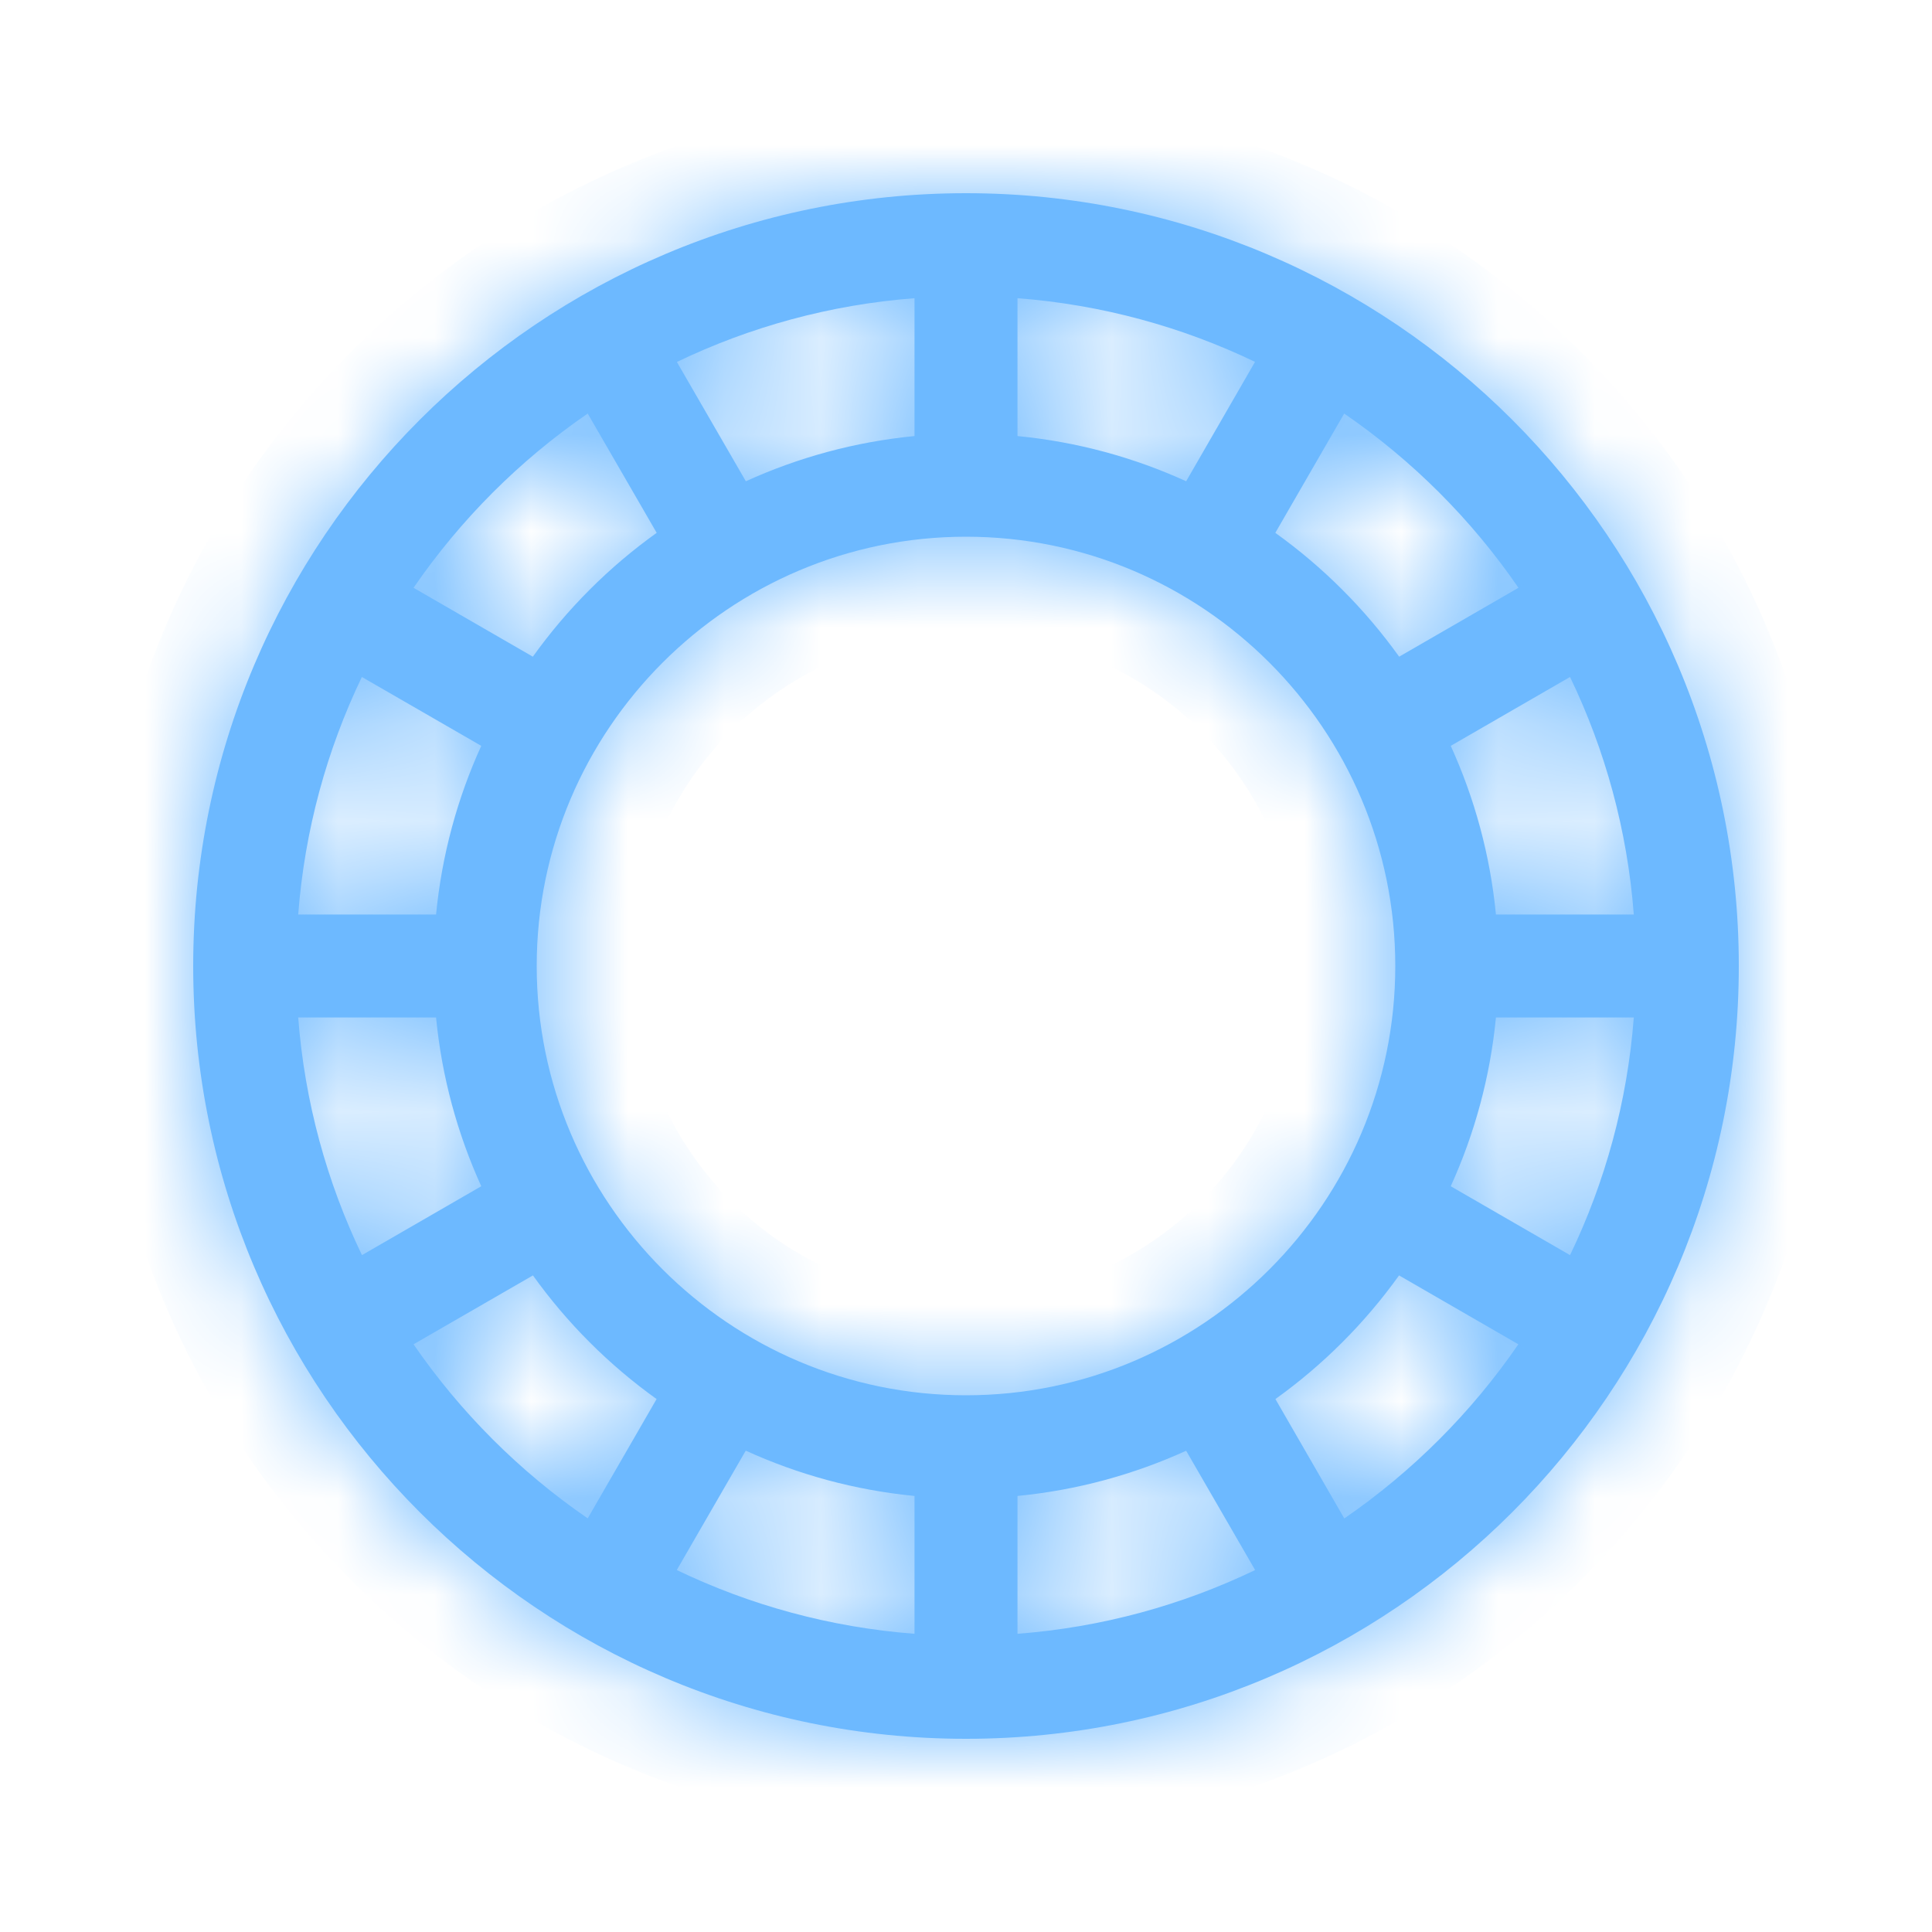
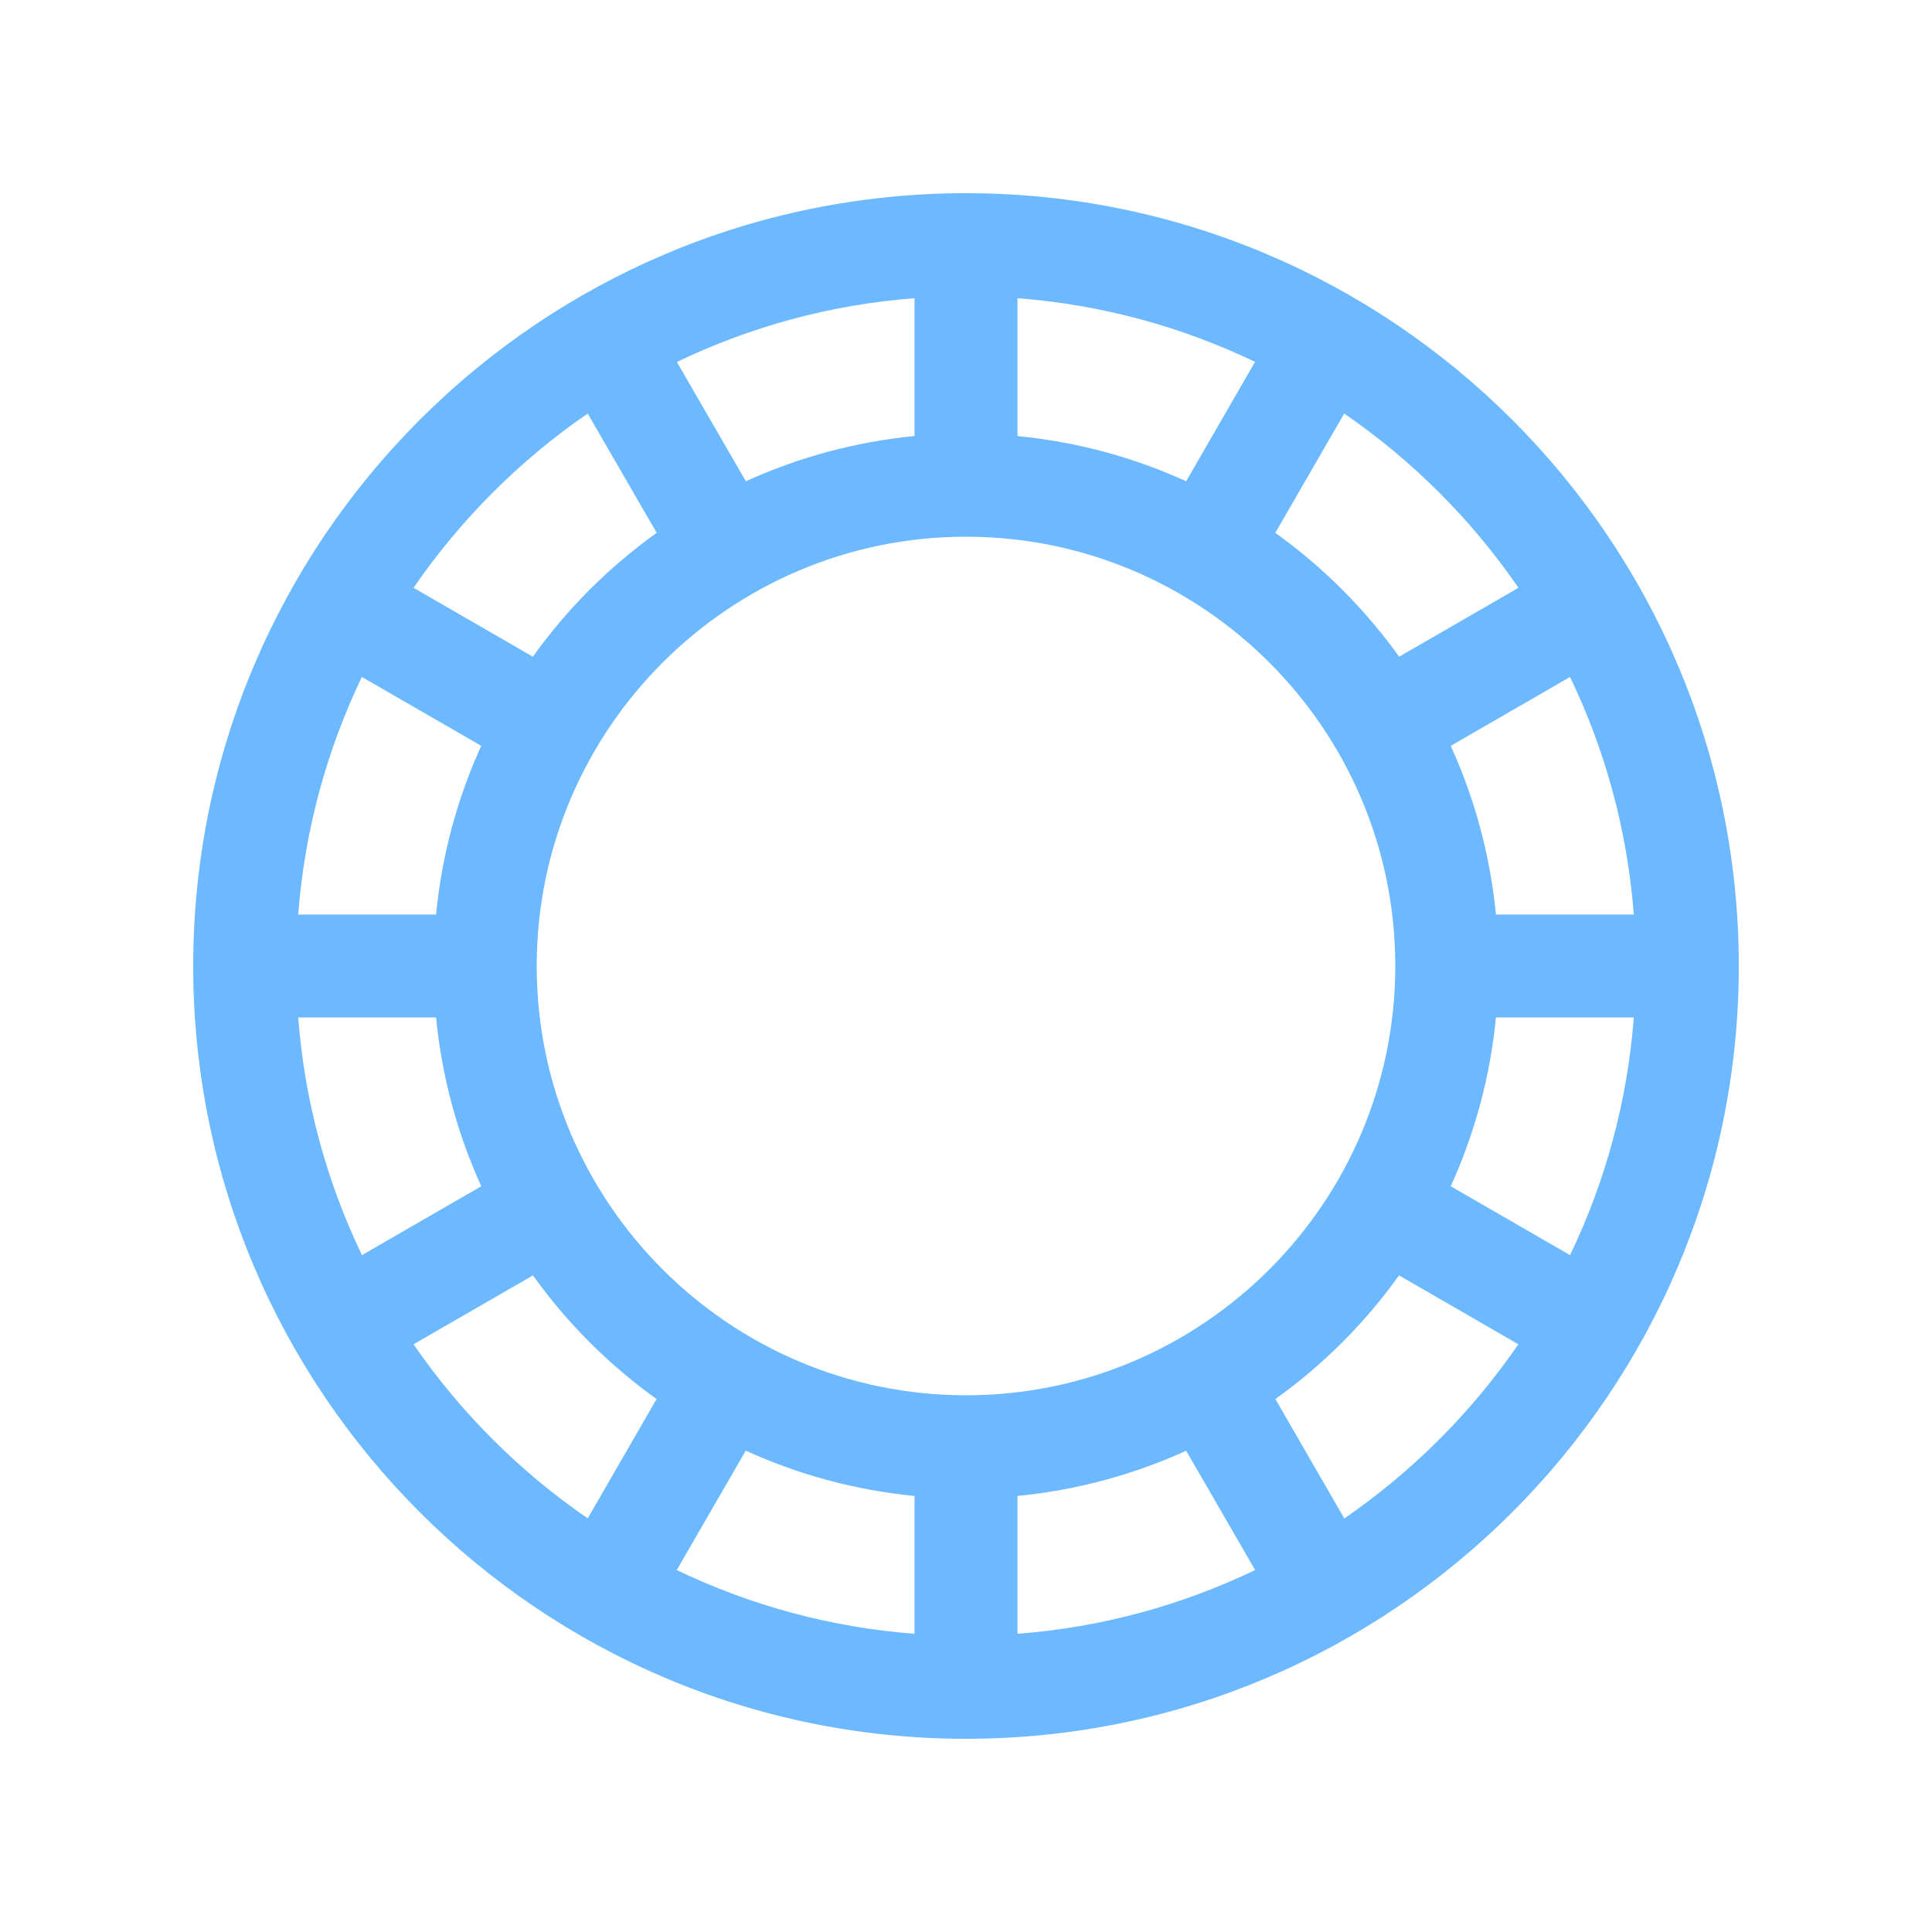
<svg xmlns="http://www.w3.org/2000/svg" width="20" height="20" viewBox="0 0 20 20" fill="none">
  <mask id="path-1-inside-1_17970_9118" fill="white">
-     <path fill-rule="evenodd" clip-rule="evenodd" d="M10 18C5.588 18 2 14.412 2 10C2 5.588 5.588 2 10 2C14.412 2 18 5.588 18 10C18 14.412 14.412 18 10 18ZM3.746 7.008C3.384 7.762 3.154 8.592 3.087 9.467H4.514C4.574 8.85 4.735 8.262 4.982 7.721L3.746 7.008ZM4.281 6.085C4.766 5.379 5.378 4.766 6.084 4.281L6.798 5.516C6.303 5.87 5.87 6.304 5.516 6.798L4.281 6.085ZM7.721 4.982L7.007 3.747C7.762 3.384 8.592 3.154 9.467 3.087V4.514C8.849 4.574 8.262 4.736 7.721 4.982ZM4.514 10.533H3.087C3.154 11.408 3.384 12.238 3.747 12.993L4.982 12.28C4.736 11.738 4.574 11.151 4.514 10.533ZM5.517 13.203C5.87 13.696 6.303 14.129 6.797 14.483L6.084 15.718C5.378 15.233 4.766 14.621 4.281 13.916L5.517 13.203ZM9.467 16.913C8.592 16.846 7.761 16.616 7.006 16.253L7.72 15.017C8.261 15.264 8.849 15.426 9.467 15.486V16.913ZM10.533 15.486V16.913C11.408 16.846 12.238 16.616 12.993 16.253L12.279 15.018C11.738 15.264 11.151 15.426 10.533 15.486ZM13.203 14.483L13.916 15.719C14.621 15.234 15.233 14.622 15.718 13.916L14.483 13.203C14.129 13.697 13.696 14.13 13.203 14.483ZM16.913 10.533C16.846 11.408 16.616 12.239 16.253 12.993L15.018 12.28C15.264 11.739 15.426 11.151 15.486 10.533H16.913ZM16.913 9.467C16.846 8.592 16.616 7.762 16.253 7.008L15.018 7.721C15.264 8.262 15.426 8.85 15.486 9.467H16.913ZM13.915 4.281C14.621 4.766 15.234 5.378 15.719 6.085L14.484 6.798C14.13 6.304 13.696 5.87 13.202 5.516L13.915 4.281ZM12.992 3.746C12.238 3.384 11.408 3.154 10.533 3.087V4.514C11.15 4.574 11.738 4.735 12.279 4.982L12.992 3.746ZM10 5.556C7.55 5.556 5.556 7.55 5.556 10C5.556 12.45 7.55 14.444 10 14.444C12.45 14.444 14.444 12.45 14.444 10C14.444 7.55 12.45 5.556 10 5.556Z" />
-   </mask>
+     </mask>
  <path fill-rule="evenodd" clip-rule="evenodd" d="M10 18C5.588 18 2 14.412 2 10C2 5.588 5.588 2 10 2C14.412 2 18 5.588 18 10C18 14.412 14.412 18 10 18ZM3.746 7.008C3.384 7.762 3.154 8.592 3.087 9.467H4.514C4.574 8.85 4.735 8.262 4.982 7.721L3.746 7.008ZM4.281 6.085C4.766 5.379 5.378 4.766 6.084 4.281L6.798 5.516C6.303 5.87 5.87 6.304 5.516 6.798L4.281 6.085ZM7.721 4.982L7.007 3.747C7.762 3.384 8.592 3.154 9.467 3.087V4.514C8.849 4.574 8.262 4.736 7.721 4.982ZM4.514 10.533H3.087C3.154 11.408 3.384 12.238 3.747 12.993L4.982 12.28C4.736 11.738 4.574 11.151 4.514 10.533ZM5.517 13.203C5.87 13.696 6.303 14.129 6.797 14.483L6.084 15.718C5.378 15.233 4.766 14.621 4.281 13.916L5.517 13.203ZM9.467 16.913C8.592 16.846 7.761 16.616 7.006 16.253L7.72 15.017C8.261 15.264 8.849 15.426 9.467 15.486V16.913ZM10.533 15.486V16.913C11.408 16.846 12.238 16.616 12.993 16.253L12.279 15.018C11.738 15.264 11.151 15.426 10.533 15.486ZM13.203 14.483L13.916 15.719C14.621 15.234 15.233 14.622 15.718 13.916L14.483 13.203C14.129 13.697 13.696 14.13 13.203 14.483ZM16.913 10.533C16.846 11.408 16.616 12.239 16.253 12.993L15.018 12.28C15.264 11.739 15.426 11.151 15.486 10.533H16.913ZM16.913 9.467C16.846 8.592 16.616 7.762 16.253 7.008L15.018 7.721C15.264 8.262 15.426 8.85 15.486 9.467H16.913ZM13.915 4.281C14.621 4.766 15.234 5.378 15.719 6.085L14.484 6.798C14.13 6.304 13.696 5.87 13.202 5.516L13.915 4.281ZM12.992 3.746C12.238 3.384 11.408 3.154 10.533 3.087V4.514C11.15 4.574 11.738 4.735 12.279 4.982L12.992 3.746ZM10 5.556C7.55 5.556 5.556 7.55 5.556 10C5.556 12.45 7.55 14.444 10 14.444C12.45 14.444 14.444 12.45 14.444 10C14.444 7.55 12.45 5.556 10 5.556Z" fill="#6DB9FF" />
-   <path d="M3.087 9.467L2.09 9.39L2.008 10.467H3.087V9.467ZM3.746 7.008L4.246 6.142L3.312 5.602L2.845 6.575L3.746 7.008ZM4.514 9.467V10.467H5.423L5.51 9.563L4.514 9.467ZM4.982 7.721L5.892 8.136L6.269 7.309L5.482 6.855L4.982 7.721ZM6.084 4.281L6.951 3.781L6.41 2.845L5.518 3.457L6.084 4.281ZM4.281 6.085L3.457 5.519L2.845 6.41L3.781 6.951L4.281 6.085ZM6.798 5.516L7.38 6.329L8.117 5.802L7.664 5.016L6.798 5.516ZM5.516 6.798L5.016 7.664L5.801 8.117L6.329 7.38L5.516 6.798ZM7.007 3.747L6.574 2.845L5.602 3.313L6.141 4.247L7.007 3.747ZM7.721 4.982L6.855 5.482L7.309 6.269L8.136 5.892L7.721 4.982ZM9.467 3.087H10.467V2.008L9.39 2.09L9.467 3.087ZM9.467 4.514L9.563 5.51L10.467 5.423V4.514H9.467ZM3.087 10.533V9.533H2.008L2.09 10.61L3.087 10.533ZM4.514 10.533L5.51 10.437L5.423 9.533H4.514V10.533ZM3.747 12.993L2.845 13.426L3.313 14.398L4.247 13.859L3.747 12.993ZM4.982 12.28L5.482 13.146L6.269 12.691L5.892 11.865L4.982 12.28ZM6.797 14.483L7.663 14.983L8.116 14.198L7.379 13.67L6.797 14.483ZM5.517 13.203L6.33 12.62L5.802 11.883L5.017 12.337L5.517 13.203ZM6.084 15.718L5.517 16.542L6.409 17.155L6.95 16.218L6.084 15.718ZM4.281 13.916L3.781 13.05L2.845 13.591L3.457 14.482L4.281 13.916ZM7.006 16.253L6.14 15.753L5.601 16.687L6.573 17.154L7.006 16.253ZM9.467 16.913L9.39 17.91L10.467 17.992V16.913H9.467ZM7.72 15.017L8.135 14.108L7.308 13.731L6.854 14.517L7.72 15.017ZM9.467 15.486H10.467V14.577L9.563 14.49L9.467 15.486ZM10.533 16.913H9.533V17.992L10.61 17.91L10.533 16.913ZM10.533 15.486L10.437 14.49L9.533 14.577V15.486H10.533ZM12.993 16.253L13.426 17.155L14.398 16.687L13.859 15.753L12.993 16.253ZM12.279 15.018L13.145 14.518L12.691 13.731L11.865 14.108L12.279 15.018ZM13.916 15.719L13.05 16.219L13.59 17.155L14.482 16.543L13.916 15.719ZM13.203 14.483L12.62 13.67L11.883 14.198L12.336 14.983L13.203 14.483ZM15.718 13.916L16.542 14.483L17.155 13.591L16.218 13.05L15.718 13.916ZM14.483 13.203L14.983 12.337L14.198 11.884L13.67 12.621L14.483 13.203ZM16.253 12.993L15.753 13.859L16.687 14.399L17.154 13.427L16.253 12.993ZM16.913 10.533L17.91 10.61L17.992 9.533H16.913V10.533ZM15.018 12.28L14.108 11.865L13.731 12.692L14.518 13.146L15.018 12.28ZM15.486 10.533V9.533H14.577L14.49 10.437L15.486 10.533ZM16.253 7.008L17.155 6.574L16.688 5.602L15.754 6.142L16.253 7.008ZM16.913 9.467V10.467H17.992L17.91 9.39L16.913 9.467ZM15.018 7.721L14.518 6.855L13.731 7.309L14.108 8.136L15.018 7.721ZM15.486 9.467L14.49 9.563L14.577 10.467H15.486V9.467ZM15.719 6.085L16.219 6.951L17.155 6.41L16.543 5.518L15.719 6.085ZM13.915 4.281L14.481 3.457L13.59 2.844L13.049 3.781L13.915 4.281ZM14.484 6.798L13.671 7.38L14.198 8.117L14.984 7.664L14.484 6.798ZM13.202 5.516L12.336 5.016L11.883 5.801L12.62 6.329L13.202 5.516ZM12.992 3.746L13.858 4.246L14.397 3.312L13.425 2.845L12.992 3.746ZM10.533 3.087L10.61 2.09L9.533 2.008V3.087H10.533ZM10.533 4.514H9.533V5.423L10.437 5.51L10.533 4.514ZM12.279 4.982L11.864 5.892L12.691 6.268L13.145 5.482L12.279 4.982ZM1 10C1 14.965 5.035 19 10 19V17C6.14 17 3 13.86 3 10H1ZM10 1C5.035 1 1 5.035 1 10H3C3 6.14 6.14 3 10 3V1ZM19 10C19 5.035 14.965 1 10 1V3C13.86 3 17 6.14 17 10H19ZM10 19C14.965 19 19 14.965 19 10H17C17 13.86 13.86 17 10 17V19ZM4.084 9.543C4.141 8.795 4.338 8.086 4.648 7.441L2.845 6.575C2.43 7.439 2.166 8.389 2.09 9.39L4.084 9.543ZM4.514 8.467H3.087V10.467H4.514V8.467ZM4.072 7.306C3.78 7.946 3.589 8.641 3.519 9.371L5.51 9.563C5.558 9.058 5.691 8.578 5.892 8.136L4.072 7.306ZM3.246 7.874L4.482 8.587L5.482 6.855L4.246 6.142L3.246 7.874ZM5.518 3.457C4.711 4.012 4.011 4.711 3.457 5.519L5.105 6.651C5.521 6.046 6.046 5.521 6.651 5.106L5.518 3.457ZM7.664 5.016L6.951 3.781L5.218 4.781L5.932 6.016L7.664 5.016ZM6.329 7.38C6.619 6.975 6.975 6.62 7.38 6.329L6.215 4.703C5.632 5.121 5.121 5.632 4.703 6.216L6.329 7.38ZM3.781 6.951L5.016 7.664L6.016 5.932L4.781 5.219L3.781 6.951ZM6.141 4.247L6.855 5.482L8.587 4.482L7.873 3.247L6.141 4.247ZM9.39 2.09C8.389 2.166 7.438 2.43 6.574 2.845L7.441 4.648C8.086 4.338 8.795 4.141 9.543 4.084L9.39 2.09ZM10.467 4.514V3.087H8.467V4.514H10.467ZM8.136 5.892C8.578 5.691 9.058 5.558 9.563 5.51L9.371 3.519C8.641 3.589 7.946 3.78 7.306 4.072L8.136 5.892ZM3.087 11.533H4.514V9.533H3.087V11.533ZM4.648 12.56C4.338 11.915 4.141 11.205 4.084 10.457L2.09 10.61C2.166 11.611 2.43 12.562 2.845 13.426L4.648 12.56ZM4.482 11.414L3.247 12.127L4.247 13.859L5.482 13.146L4.482 11.414ZM3.519 10.629C3.589 11.359 3.781 12.054 4.072 12.694L5.892 11.865C5.691 11.423 5.559 10.942 5.51 10.437L3.519 10.629ZM7.379 13.67C6.975 13.38 6.619 13.025 6.33 12.62L4.704 13.785C5.121 14.367 5.632 14.879 6.214 15.296L7.379 13.67ZM6.95 16.218L7.663 14.983L5.931 13.983L5.218 15.218L6.95 16.218ZM3.457 14.482C4.011 15.289 4.711 15.988 5.517 16.542L6.65 14.894C6.045 14.479 5.521 13.954 5.106 13.35L3.457 14.482ZM5.017 12.337L3.781 13.05L4.781 14.782L6.017 14.069L5.017 12.337ZM6.573 17.154C7.438 17.57 8.389 17.834 9.39 17.91L9.543 15.916C8.794 15.859 8.085 15.662 7.44 15.352L6.573 17.154ZM6.854 14.517L6.14 15.753L7.872 16.753L8.586 15.517L6.854 14.517ZM9.563 14.49C9.057 14.441 8.577 14.309 8.135 14.108L7.305 15.927C7.945 16.219 8.641 16.411 9.371 16.481L9.563 14.49ZM10.467 16.913V15.486H8.467V16.913H10.467ZM11.533 16.913V15.486H9.533V16.913H11.533ZM12.559 15.352C11.914 15.662 11.205 15.859 10.457 15.916L10.61 17.91C11.611 17.834 12.562 17.57 13.426 17.155L12.559 15.352ZM11.413 15.518L12.127 16.753L13.859 15.753L13.145 14.518L11.413 15.518ZM10.629 16.481C11.359 16.411 12.054 16.22 12.694 15.928L11.865 14.108C11.422 14.309 10.942 14.441 10.437 14.49L10.629 16.481ZM14.782 15.219L14.069 13.983L12.336 14.983L13.05 16.219L14.782 15.219ZM14.894 13.35C14.479 13.954 13.954 14.479 13.349 14.894L14.482 16.543C15.289 15.989 15.988 15.289 16.542 14.483L14.894 13.35ZM13.983 14.069L15.218 14.782L16.218 13.05L14.983 12.337L13.983 14.069ZM13.785 15.296C14.367 14.879 14.879 14.368 15.296 13.786L13.67 12.621C13.38 13.025 13.025 13.381 12.62 13.67L13.785 15.296ZM17.154 13.427C17.57 12.562 17.834 11.611 17.91 10.61L15.916 10.457C15.859 11.206 15.662 11.915 15.352 12.56L17.154 13.427ZM14.518 13.146L15.753 13.859L16.753 12.127L15.518 11.414L14.518 13.146ZM14.49 10.437C14.441 10.943 14.309 11.423 14.108 11.865L15.927 12.695C16.219 12.055 16.411 11.359 16.481 10.629L14.49 10.437ZM16.913 9.533H15.486V11.533H16.913V9.533ZM15.352 7.441C15.662 8.086 15.859 8.795 15.916 9.543L17.91 9.39C17.834 8.389 17.57 7.439 17.155 6.574L15.352 7.441ZM15.518 8.587L16.753 7.874L15.754 6.142L14.518 6.855L15.518 8.587ZM16.481 9.371C16.411 8.641 16.22 7.946 15.928 7.306L14.108 8.136C14.309 8.578 14.441 9.058 14.49 9.563L16.481 9.371ZM16.913 8.467H15.486V10.467H16.913V8.467ZM16.543 5.518C15.989 4.711 15.289 4.011 14.481 3.457L13.349 5.105C13.954 5.521 14.479 6.046 14.895 6.651L16.543 5.518ZM14.984 7.664L16.219 6.951L15.219 5.219L13.984 5.932L14.984 7.664ZM12.62 6.329C13.025 6.619 13.38 6.975 13.671 7.38L15.297 6.216C14.879 5.632 14.367 5.121 13.784 4.703L12.62 6.329ZM14.068 6.016L14.781 4.781L13.049 3.781L12.336 5.016L14.068 6.016ZM13.425 2.845C12.561 2.43 11.611 2.166 10.61 2.09L10.457 4.084C11.205 4.141 11.914 4.338 12.559 4.648L13.425 2.845ZM9.533 3.087V4.514H11.533V3.087H9.533ZM10.437 5.51C10.942 5.558 11.422 5.69 11.864 5.892L12.693 4.072C12.054 3.78 11.358 3.589 10.629 3.519L10.437 5.51ZM12.126 3.246L11.413 4.482L13.145 5.482L13.858 4.246L12.126 3.246ZM6.556 10C6.556 8.103 8.103 6.556 10 6.556V4.556C6.998 4.556 4.556 6.998 4.556 10H6.556ZM10 13.444C8.103 13.444 6.556 11.898 6.556 10H4.556C4.556 13.002 6.998 15.444 10 15.444V13.444ZM13.444 10C13.444 11.898 11.898 13.444 10 13.444V15.444C13.002 15.444 15.444 13.002 15.444 10H13.444ZM10 6.556C11.898 6.556 13.444 8.103 13.444 10H15.444C15.444 6.998 13.002 4.556 10 4.556V6.556Z" fill="#6DB9FF" mask="url(#path-1-inside-1_17970_9118)" />
</svg>